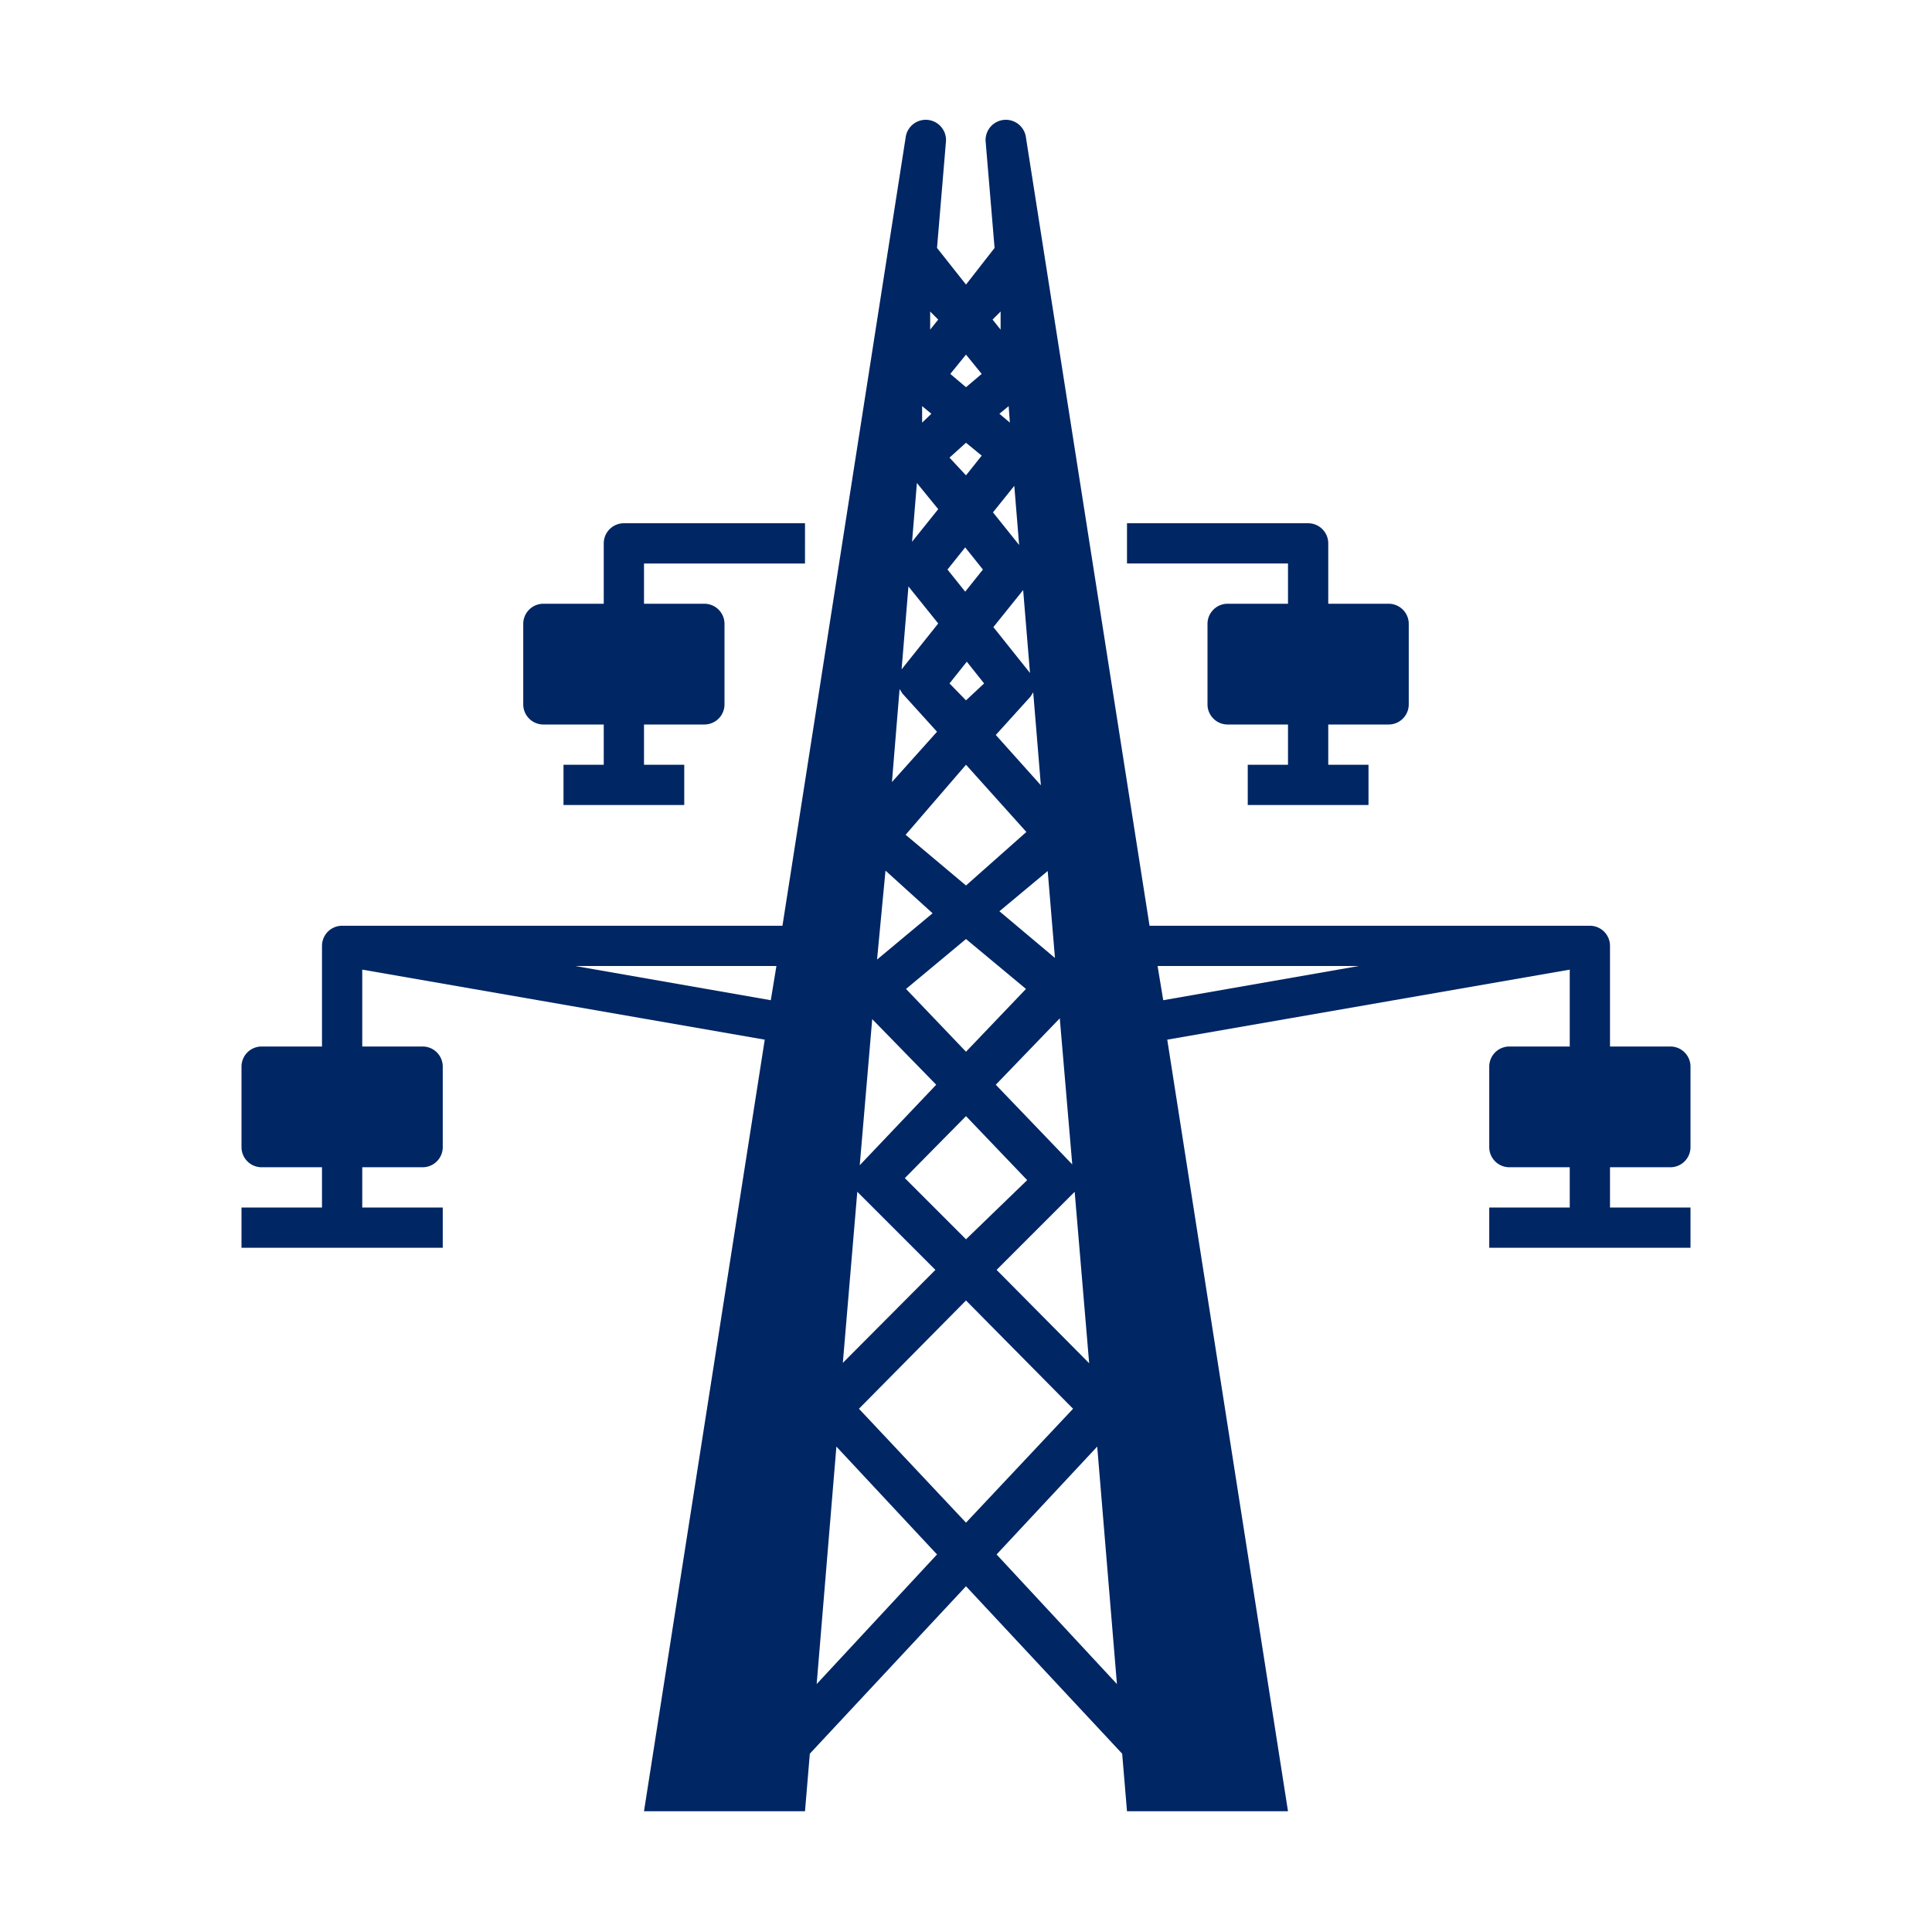
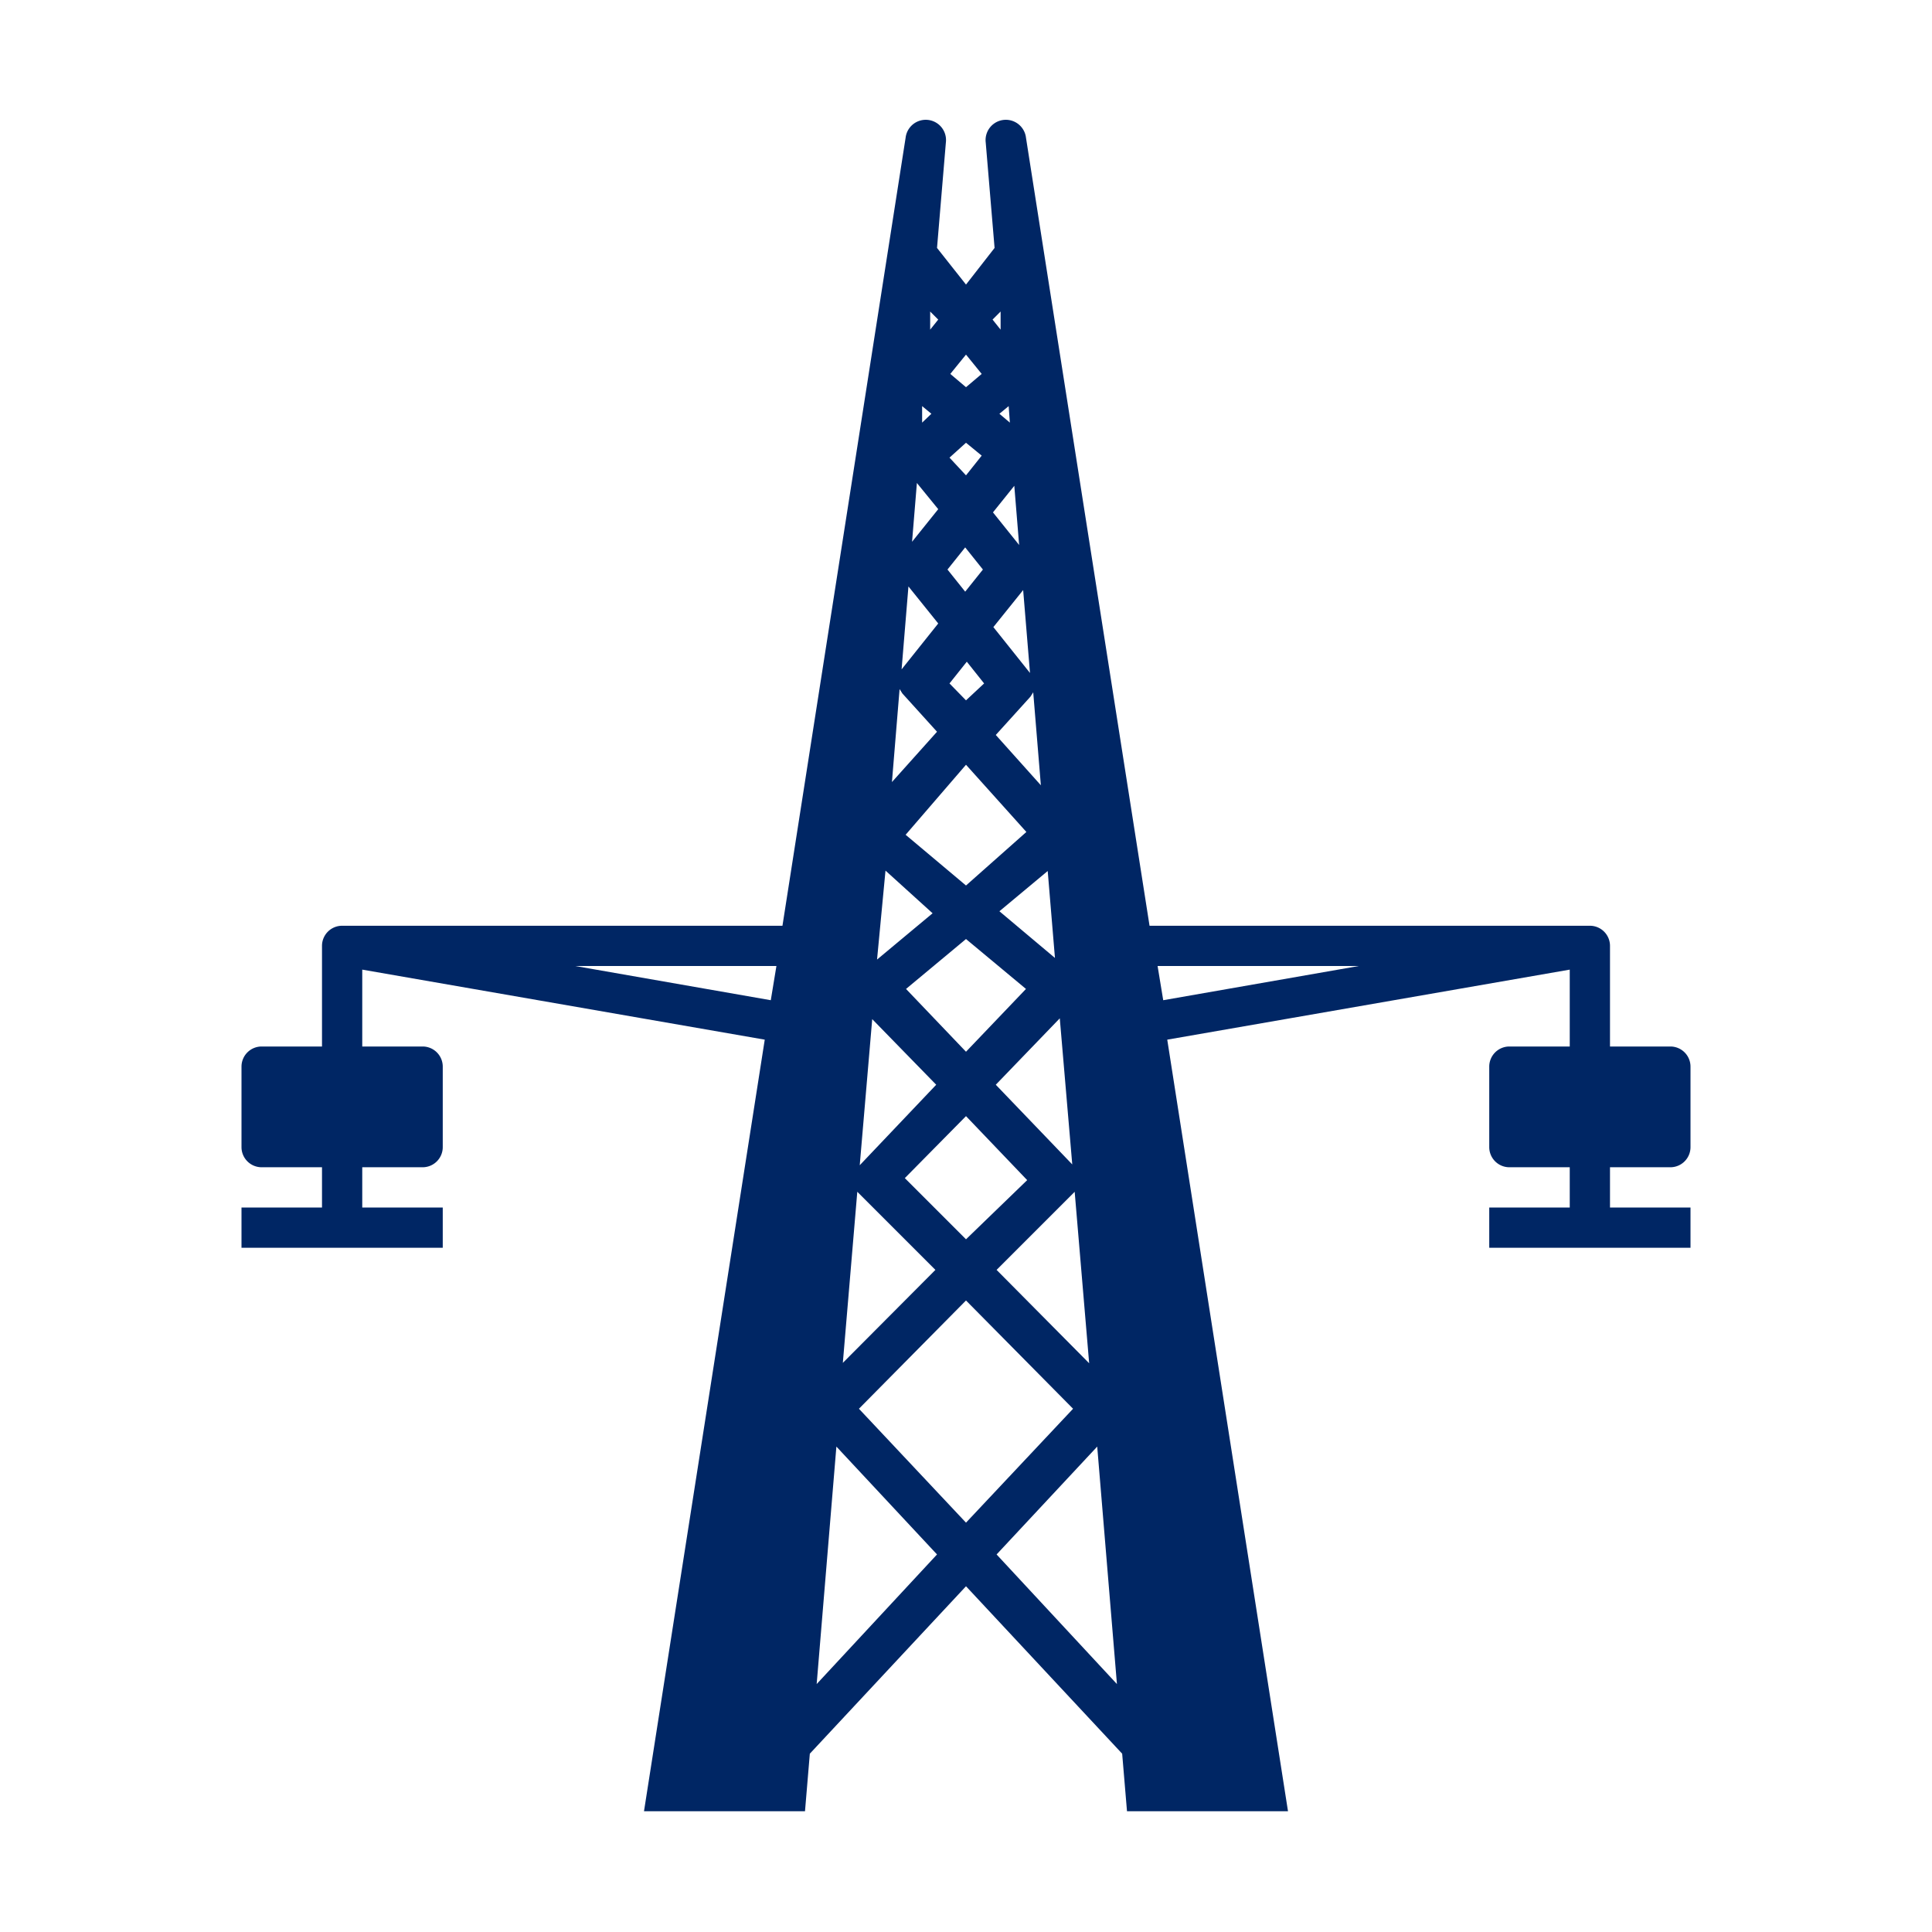
<svg xmlns="http://www.w3.org/2000/svg" id="Pictograms_main_colour" data-name="Pictograms main colour" viewBox="0 0 48 48">
  <defs>
    <style>.cls-1{fill:#002664;}</style>
  </defs>
-   <path class="cls-1" d="M13.5,18H15v1H14v1h3V19H16V18h1.5a.5.5,0,0,0,.5-.5v-2a.5.5,0,0,0-.5-.5H16V14h4V13H15.5a.5.5,0,0,0-.5.5V15H13.5a.5.5,0,0,0-.5.5v2A.5.5,0,0,0,13.5,18Z" />
-   <path class="cls-1" d="M32,15H30.5a.5.5,0,0,0-.5.5v2a.5.5,0,0,0,.5.5H32v1H31v1h3V19H33V18h1.5a.5.5,0,0,0,.5-.5v-2a.5.5,0,0,0-.5-.5H33V13.5a.5.5,0,0,0-.5-.5H28v1h4Z" />
  <path class="cls-1" d="M41.5,29a.5.5,0,0,0,.5-.5v-2a.5.5,0,0,0-.5-.5H40V23.5a.5.5,0,0,0-.5-.5H28.56L25.49,3.42a.5.5,0,0,0-1,.12l.22,2.62L24,7.07l-.72-.91.22-2.62a.5.5,0,0,0-1-.12L19.44,23H8.5a.5.5,0,0,0-.5.5V26H6.5a.5.5,0,0,0-.5.5v2a.5.5,0,0,0,.5.5H8v1H6v1h5V30H9V29h1.5a.5.5,0,0,0,.5-.5v-2a.5.5,0,0,0-.5-.5H9V24.09l10,1.74L16,45h4l.12-1.43L24,39.41l3.88,4.16L28,45h4L29,25.83l10-1.74V26H37.5a.5.5,0,0,0-.5.5v2a.5.5,0,0,0,.5.5H39v1H37v1h5V30H40V29ZM23.61,9.29,24,8.81l.39.48L24,9.62Zm1.22,13.35,1.2-1,.18,2.16Zm.66,1.93L24,26.13l-1.49-1.56L24,23.33ZM24,22l-1.5-1.26L24,19l1.5,1.67Zm-.83.69-1.38,1.15L22,21.63Zm.09,4.26-1.9,2,.31-3.63Zm.74.78,1.52,1.59L24,30.79l-1.52-1.52Zm.74-.78,1.59-1.65.31,3.63Zm0-8.69.86-.95.07-.11.19,2.31Zm-1.15-1.28.43-.54.43.54L24,17.4Zm0-5.61L24,11l.39.32-.39.49Zm-.05,2.78.44-.55.44.55-.44.55Zm2.05,2.57h0l-.91-1.14.74-.92Zm-.27-3.18-.65-.81.53-.66ZM22.78,12l.53.65-.65.81Zm-.21,2.57.74.92-.91,1.14h0Zm2.52-4.07-.26-.22.23-.19Zm-2.18,0,0-.41.23.19Zm-.56,6.62.07.11.86.95-1.12,1.25ZM21.3,29.61l1.94,1.94-2.3,2.31.36-4.26Zm2.7,2.7L26.66,35,24,37.83,21.34,35Zm.76-.76,1.94-1.94h0l.36,4.26Zm.1-23.81,0,.45-.2-.25Zm-1.55.2-.2.25,0-.45ZM14.29,24h5l-.14.85Zm6,17.84.49-5.9,2.5,2.68Zm4.47-3.22,2.5-2.68.49,5.9Zm4-14.62h5l-4.86.85Z" />
</svg>